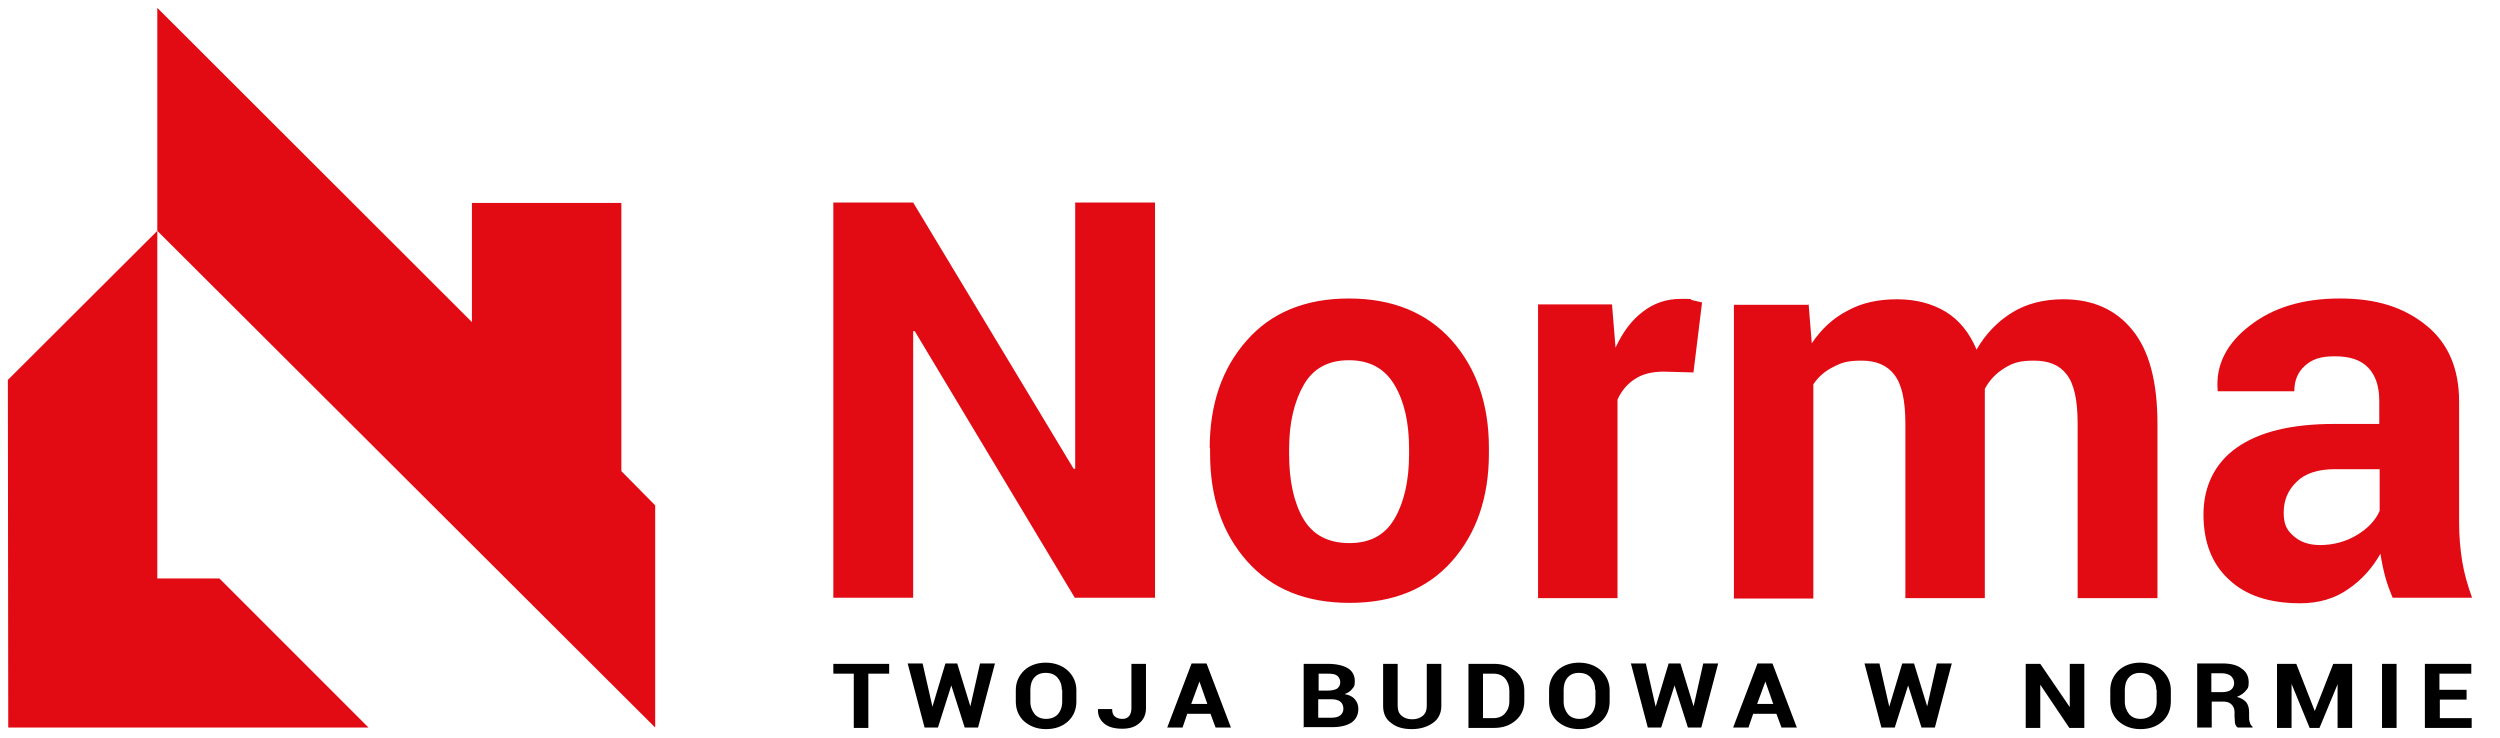
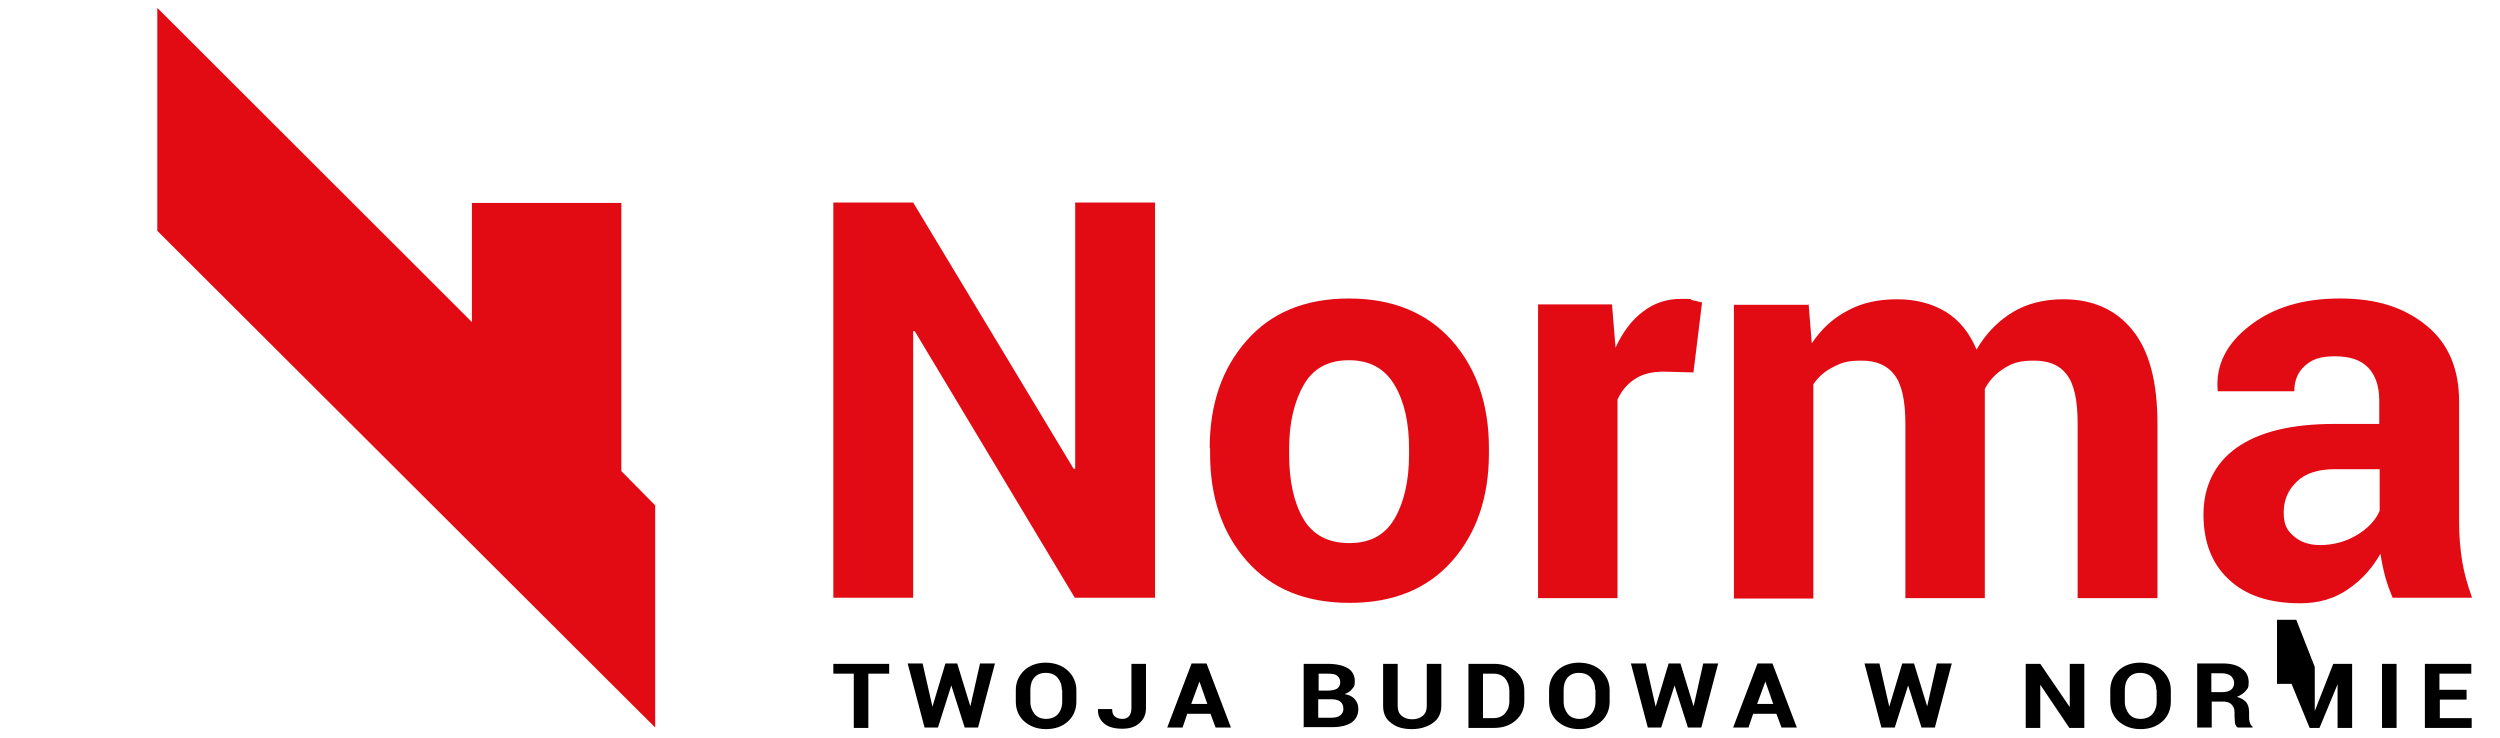
<svg xmlns="http://www.w3.org/2000/svg" version="1.1" viewBox="0 0 635.7 187.7">
  <defs>
    <style>
      .cls-1, .cls-2 {
        fill: #e20a13;
      }

      .cls-2 {
        fill-rule: evenodd;
      }
    </style>
  </defs>
  <g>
    <g id="Warstwa_1">
      <g>
        <polygon class="cls-2" points="158 119.8 158 51.6 120 51.6 120 81.9 40 2 40 58.7 166.6 185 166.6 128.5 158 119.8" />
-         <polygon class="cls-2" points="40 58.7 40 147.1 55.8 147.1 93.7 185 2.1 185 2 96.6 40 58.7" />
        <path class="cls-1" d="M589.9,138.6c3.5,0,6.7-.9,9.5-2.6,2.8-1.7,4.7-3.8,5.7-6.1v-10.6h-11.4c-4.3,0-7.6,1.1-9.7,3.2-2.2,2.1-3.3,4.7-3.3,7.8s.8,4.5,2.5,6c1.7,1.5,3.9,2.3,6.8,2.3M608.4,152c-.7-1.7-1.4-3.5-1.9-5.4-.5-1.9-.9-3.8-1.2-5.8-2.1,3.7-4.8,6.7-8.2,9-3.4,2.4-7.5,3.6-12.2,3.6-7.9,0-13.9-2-18.2-6.1-4.3-4-6.4-9.5-6.4-16.5s2.8-13,8.5-17c5.7-4,13.9-6,24.8-6h11.4v-5.9c0-3.6-.9-6.4-2.8-8.4-1.9-2-4.7-2.9-8.5-2.9s-5.8.8-7.6,2.4c-1.8,1.6-2.7,3.7-2.7,6.5h-19.5v-.4c-.5-6.3,2.3-11.8,8.2-16.3,5.9-4.6,13.5-6.9,22.9-6.9s16.3,2.3,21.9,6.8c5.6,4.5,8.4,11,8.4,19.4v30.8c0,3.5.3,6.8.8,9.9.5,3.1,1.4,6.1,2.5,9.2h-20.2ZM459.9,77.4l.8,9.9c2.4-3.6,5.4-6.4,9.1-8.3,3.6-2,7.8-2.9,12.6-2.9s8.9,1.1,12.4,3.2c3.4,2.1,6,5.3,7.8,9.6,2.3-4,5.3-7.1,9-9.4,3.7-2.3,8.1-3.4,13.1-3.4,7.4,0,13.3,2.6,17.5,7.8,4.3,5.2,6.4,13.2,6.4,23.9v44.3h-20.3v-44.4c0-6-.9-10.1-2.8-12.5-1.8-2.4-4.6-3.5-8.3-3.5s-5.4.6-7.5,1.9c-2.1,1.3-3.8,3-5,5.3,0,.9,0,1.6,0,2.2,0,.6,0,1.3,0,1.9v49.1h-20.2v-44.4c0-5.8-.9-10-2.8-12.4-1.8-2.4-4.6-3.6-8.3-3.6s-5.1.5-7.2,1.6c-2.1,1-3.8,2.5-5.1,4.4v54.5h-20.2v-74.7h18.8ZM430.5,94.7l-7.4-.2c-3,0-5.5.6-7.4,1.9-1.9,1.2-3.4,3-4.4,5.2v50.5h-20.2v-74.7h18.8l.9,11c1.8-3.9,4.1-7,6.9-9.1,2.8-2.2,6-3.3,9.7-3.3s2,0,2.8.3c.9.2,1.7.4,2.6.6l-2.2,17.9ZM327.8,115.5c0,6.8,1.2,12.3,3.6,16.4,2.4,4.1,6.3,6.2,11.7,6.2s9.1-2.1,11.5-6.2c2.4-4.1,3.7-9.6,3.7-16.4v-1.4c0-6.6-1.2-12-3.7-16.2-2.5-4.2-6.3-6.3-11.6-6.3s-9.1,2.1-11.5,6.3c-2.4,4.2-3.7,9.6-3.7,16.2v1.4ZM307.6,114c0-11.1,3.1-20.3,9.4-27.4,6.2-7.1,14.9-10.7,26-10.7s19.8,3.6,26.1,10.6c6.3,7.1,9.5,16.2,9.5,27.4v1.4c0,11.2-3.2,20.4-9.4,27.4-6.3,7.1-15,10.6-26,10.6-11.1,0-19.8-3.5-26.1-10.6-6.3-7.1-9.4-16.2-9.4-27.4v-1.4ZM293.6,152h-20.3l-40.7-67.8h-.4v67.8h-20.3V51.5h20.3l40.8,67.7h.4V51.5h20.3v100.5Z" />
-         <path d="M627.3,177.9h-6.9v4.7h8.1v2.5h-11.9v-16.3h11.8v2.5h-8.1v4.1h6.9v2.5ZM609.4,185.1h-3.7v-16.3h3.7v16.3ZM588.6,180.8h0l4.7-12h4.8v16.3h-3.7v-11.1h0s-4.6,11.1-4.6,11.1h-2.5l-4.6-11.2h0v11.2h-3.7v-16.3h4.9l4.7,12ZM562.4,176h2.6c1,0,1.8-.2,2.3-.6.5-.4.8-1,.8-1.7s-.3-1.3-.8-1.8c-.5-.4-1.3-.7-2.3-.7h-2.7v4.7ZM562.4,178.5v6.5h-3.7v-16.3h6.4c2.1,0,3.8.4,4.9,1.3,1.2.8,1.8,2,1.8,3.5s-.3,1.6-.8,2.2c-.5.6-1.2,1.1-2.2,1.5,1.1.3,1.9.8,2.4,1.4.5.7.7,1.5.7,2.5v1.2c0,.5,0,.9.2,1.4.1.5.4.9.7,1.1v.2h-3.8c-.3-.2-.6-.6-.7-1.2,0-.6-.1-1.1-.1-1.6v-1.2c0-.8-.3-1.4-.8-1.9-.5-.5-1.2-.7-2.1-.7h-2.9ZM548.3,175.4c0-1.3-.4-2.3-1.1-3.1-.7-.8-1.7-1.2-3-1.2s-2.2.4-2.9,1.2c-.7.8-1,1.9-1,3.1v3c0,1.3.4,2.3,1.1,3.2.7.8,1.7,1.2,2.9,1.2s2.3-.4,3-1.2c.7-.8,1.1-1.9,1.1-3.2v-3ZM552,178.4c0,2-.7,3.7-2.1,5-1.4,1.3-3.3,2-5.6,2-2.3,0-4.1-.7-5.6-2-1.4-1.3-2.1-3-2.1-5v-2.9c0-2,.7-3.6,2.1-5,1.4-1.3,3.3-2,5.5-2s4.2.7,5.6,2c1.4,1.3,2.2,3,2.2,5v2.9ZM529.9,185.1h-3.7l-7.4-11h0v11h-3.7v-16.3h3.7l7.5,11h0v-11h3.7v16.3ZM490,179.8h0l2.5-11.1h3.8l-4.3,16.3h-3.4l-3.4-10.7h0l-3.4,10.7h-3.4l-4.3-16.3h3.8l2.5,11h0l3.3-11h3l3.4,11.1ZM446.7,179h4.2l-2-5.7h0l-2.1,5.7ZM451.8,181.5h-6l-1.2,3.5h-3.9l6.2-16.3h3.8l6.2,16.3h-3.9l-1.3-3.5ZM430.6,179.8h0l2.5-11.1h3.8l-4.3,16.3h-3.4l-3.4-10.7h0l-3.4,10.7h-3.4l-4.3-16.3h3.8l2.5,11h0l3.3-11h3l3.4,11.1ZM405.6,175.4c0-1.3-.4-2.3-1.1-3.1-.7-.8-1.7-1.2-3-1.2s-2.2.4-2.9,1.2c-.7.8-1,1.9-1,3.1v3c0,1.3.4,2.3,1.1,3.2.7.8,1.7,1.2,2.9,1.2s2.3-.4,3-1.2c.7-.8,1.1-1.9,1.1-3.2v-3ZM409.3,178.4c0,2-.7,3.7-2.1,5-1.4,1.3-3.3,2-5.6,2-2.3,0-4.1-.7-5.6-2-1.4-1.3-2.1-3-2.1-5v-2.9c0-2,.7-3.6,2.1-5,1.4-1.3,3.3-2,5.5-2s4.2.7,5.6,2c1.4,1.3,2.2,3,2.2,5v2.9ZM377.1,171.3v11.3h2.7c1.2,0,2.2-.4,2.9-1.2.7-.8,1.1-1.8,1.1-3.1v-2.7c0-1.2-.4-2.3-1.1-3.1-.7-.8-1.7-1.2-2.9-1.2h-2.7ZM373.4,185.1v-16.3h6.4c2.3,0,4.1.6,5.6,1.9,1.5,1.3,2.2,2.9,2.2,4.9v2.7c0,2-.7,3.6-2.2,4.9-1.5,1.3-3.3,1.9-5.6,1.9h-6.4ZM366.5,168.8v10.7c0,1.8-.7,3.3-2.1,4.3-1.4,1-3.2,1.6-5.4,1.6-2.2,0-4-.5-5.3-1.6-1.4-1-2-2.5-2-4.3v-10.7h3.7v10.7c0,1.1.3,1.9,1,2.5.7.6,1.6.9,2.7.9s2-.3,2.7-.9c.7-.6,1-1.4,1-2.5v-10.7h3.7ZM335.2,175.6h2.5c1,0,1.8-.2,2.3-.5.5-.4.8-.9.8-1.6s-.3-1.3-.8-1.7c-.5-.4-1.3-.5-2.4-.5h-2.3v4.3ZM335.2,177.8v4.7h3.4c1,0,1.7-.2,2.2-.6.5-.4.8-.9.8-1.7s-.3-1.4-.8-1.8c-.5-.4-1.3-.6-2.3-.6h-3.4ZM331.5,185.1v-16.3h6.1c2.2,0,3.9.4,5.1,1.1,1.2.7,1.8,1.9,1.8,3.3s-.2,1.4-.7,2c-.4.6-1.1,1-1.9,1.3,1.2.2,2,.6,2.6,1.3.6.7.9,1.5.9,2.4,0,1.6-.6,2.7-1.7,3.5-1.2.8-2.8,1.2-5,1.2h-7.1ZM302.8,179h4.2l-2-5.7h0l-2.1,5.7ZM307.9,181.5h-6l-1.2,3.5h-3.9l6.2-16.3h3.8l6.2,16.3h-3.9l-1.3-3.5ZM287.7,168.8h3.7v11.3c0,1.6-.6,2.9-1.7,3.8-1.1,1-2.6,1.4-4.3,1.4-2,0-3.5-.4-4.6-1.3-1.1-.9-1.7-2.1-1.6-3.7h0c0,0,3.6,0,3.6,0,0,.9.2,1.5.7,1.9.5.4,1.1.6,1.9.6s1.2-.2,1.7-.7c.4-.5.6-1.2.6-2v-11.3ZM270,175.4c0-1.3-.4-2.3-1.1-3.1-.7-.8-1.7-1.2-3-1.2s-2.2.4-2.9,1.2c-.7.8-1,1.9-1,3.1v3c0,1.3.4,2.3,1.1,3.2.7.8,1.7,1.2,2.9,1.2s2.3-.4,3-1.2c.7-.8,1.1-1.9,1.1-3.2v-3ZM273.7,178.4c0,2-.7,3.7-2.1,5-1.4,1.3-3.3,2-5.6,2-2.3,0-4.1-.7-5.6-2-1.4-1.3-2.1-3-2.1-5v-2.9c0-2,.7-3.6,2.1-5,1.4-1.3,3.3-2,5.5-2s4.2.7,5.6,2c1.4,1.3,2.2,3,2.2,5v2.9ZM246.7,179.8h0l2.5-11.1h3.8l-4.3,16.3h-3.4l-3.4-10.7h0l-3.4,10.7h-3.4l-4.3-16.3h3.8l2.5,11h0l3.3-11h3l3.4,11.1ZM226.1,171.3h-5.3v13.8h-3.7v-13.8h-5.2v-2.5h14.2v2.5Z" />
+         <path d="M627.3,177.9h-6.9v4.7h8.1v2.5h-11.9v-16.3h11.8v2.5h-8.1v4.1h6.9v2.5ZM609.4,185.1h-3.7v-16.3h3.7v16.3ZM588.6,180.8h0l4.7-12h4.8v16.3h-3.7v-11.1h0s-4.6,11.1-4.6,11.1h-2.5l-4.6-11.2h0h-3.7v-16.3h4.9l4.7,12ZM562.4,176h2.6c1,0,1.8-.2,2.3-.6.5-.4.8-1,.8-1.7s-.3-1.3-.8-1.8c-.5-.4-1.3-.7-2.3-.7h-2.7v4.7ZM562.4,178.5v6.5h-3.7v-16.3h6.4c2.1,0,3.8.4,4.9,1.3,1.2.8,1.8,2,1.8,3.5s-.3,1.6-.8,2.2c-.5.6-1.2,1.1-2.2,1.5,1.1.3,1.9.8,2.4,1.4.5.7.7,1.5.7,2.5v1.2c0,.5,0,.9.2,1.4.1.5.4.9.7,1.1v.2h-3.8c-.3-.2-.6-.6-.7-1.2,0-.6-.1-1.1-.1-1.6v-1.2c0-.8-.3-1.4-.8-1.9-.5-.5-1.2-.7-2.1-.7h-2.9ZM548.3,175.4c0-1.3-.4-2.3-1.1-3.1-.7-.8-1.7-1.2-3-1.2s-2.2.4-2.9,1.2c-.7.8-1,1.9-1,3.1v3c0,1.3.4,2.3,1.1,3.2.7.8,1.7,1.2,2.9,1.2s2.3-.4,3-1.2c.7-.8,1.1-1.9,1.1-3.2v-3ZM552,178.4c0,2-.7,3.7-2.1,5-1.4,1.3-3.3,2-5.6,2-2.3,0-4.1-.7-5.6-2-1.4-1.3-2.1-3-2.1-5v-2.9c0-2,.7-3.6,2.1-5,1.4-1.3,3.3-2,5.5-2s4.2.7,5.6,2c1.4,1.3,2.2,3,2.2,5v2.9ZM529.9,185.1h-3.7l-7.4-11h0v11h-3.7v-16.3h3.7l7.5,11h0v-11h3.7v16.3ZM490,179.8h0l2.5-11.1h3.8l-4.3,16.3h-3.4l-3.4-10.7h0l-3.4,10.7h-3.4l-4.3-16.3h3.8l2.5,11h0l3.3-11h3l3.4,11.1ZM446.7,179h4.2l-2-5.7h0l-2.1,5.7ZM451.8,181.5h-6l-1.2,3.5h-3.9l6.2-16.3h3.8l6.2,16.3h-3.9l-1.3-3.5ZM430.6,179.8h0l2.5-11.1h3.8l-4.3,16.3h-3.4l-3.4-10.7h0l-3.4,10.7h-3.4l-4.3-16.3h3.8l2.5,11h0l3.3-11h3l3.4,11.1ZM405.6,175.4c0-1.3-.4-2.3-1.1-3.1-.7-.8-1.7-1.2-3-1.2s-2.2.4-2.9,1.2c-.7.8-1,1.9-1,3.1v3c0,1.3.4,2.3,1.1,3.2.7.8,1.7,1.2,2.9,1.2s2.3-.4,3-1.2c.7-.8,1.1-1.9,1.1-3.2v-3ZM409.3,178.4c0,2-.7,3.7-2.1,5-1.4,1.3-3.3,2-5.6,2-2.3,0-4.1-.7-5.6-2-1.4-1.3-2.1-3-2.1-5v-2.9c0-2,.7-3.6,2.1-5,1.4-1.3,3.3-2,5.5-2s4.2.7,5.6,2c1.4,1.3,2.2,3,2.2,5v2.9ZM377.1,171.3v11.3h2.7c1.2,0,2.2-.4,2.9-1.2.7-.8,1.1-1.8,1.1-3.1v-2.7c0-1.2-.4-2.3-1.1-3.1-.7-.8-1.7-1.2-2.9-1.2h-2.7ZM373.4,185.1v-16.3h6.4c2.3,0,4.1.6,5.6,1.9,1.5,1.3,2.2,2.9,2.2,4.9v2.7c0,2-.7,3.6-2.2,4.9-1.5,1.3-3.3,1.9-5.6,1.9h-6.4ZM366.5,168.8v10.7c0,1.8-.7,3.3-2.1,4.3-1.4,1-3.2,1.6-5.4,1.6-2.2,0-4-.5-5.3-1.6-1.4-1-2-2.5-2-4.3v-10.7h3.7v10.7c0,1.1.3,1.9,1,2.5.7.6,1.6.9,2.7.9s2-.3,2.7-.9c.7-.6,1-1.4,1-2.5v-10.7h3.7ZM335.2,175.6h2.5c1,0,1.8-.2,2.3-.5.5-.4.8-.9.8-1.6s-.3-1.3-.8-1.7c-.5-.4-1.3-.5-2.4-.5h-2.3v4.3ZM335.2,177.8v4.7h3.4c1,0,1.7-.2,2.2-.6.5-.4.8-.9.8-1.7s-.3-1.4-.8-1.8c-.5-.4-1.3-.6-2.3-.6h-3.4ZM331.5,185.1v-16.3h6.1c2.2,0,3.9.4,5.1,1.1,1.2.7,1.8,1.9,1.8,3.3s-.2,1.4-.7,2c-.4.6-1.1,1-1.9,1.3,1.2.2,2,.6,2.6,1.3.6.7.9,1.5.9,2.4,0,1.6-.6,2.7-1.7,3.5-1.2.8-2.8,1.2-5,1.2h-7.1ZM302.8,179h4.2l-2-5.7h0l-2.1,5.7ZM307.9,181.5h-6l-1.2,3.5h-3.9l6.2-16.3h3.8l6.2,16.3h-3.9l-1.3-3.5ZM287.7,168.8h3.7v11.3c0,1.6-.6,2.9-1.7,3.8-1.1,1-2.6,1.4-4.3,1.4-2,0-3.5-.4-4.6-1.3-1.1-.9-1.7-2.1-1.6-3.7h0c0,0,3.6,0,3.6,0,0,.9.2,1.5.7,1.9.5.4,1.1.6,1.9.6s1.2-.2,1.7-.7c.4-.5.6-1.2.6-2v-11.3ZM270,175.4c0-1.3-.4-2.3-1.1-3.1-.7-.8-1.7-1.2-3-1.2s-2.2.4-2.9,1.2c-.7.8-1,1.9-1,3.1v3c0,1.3.4,2.3,1.1,3.2.7.8,1.7,1.2,2.9,1.2s2.3-.4,3-1.2c.7-.8,1.1-1.9,1.1-3.2v-3ZM273.7,178.4c0,2-.7,3.7-2.1,5-1.4,1.3-3.3,2-5.6,2-2.3,0-4.1-.7-5.6-2-1.4-1.3-2.1-3-2.1-5v-2.9c0-2,.7-3.6,2.1-5,1.4-1.3,3.3-2,5.5-2s4.2.7,5.6,2c1.4,1.3,2.2,3,2.2,5v2.9ZM246.7,179.8h0l2.5-11.1h3.8l-4.3,16.3h-3.4l-3.4-10.7h0l-3.4,10.7h-3.4l-4.3-16.3h3.8l2.5,11h0l3.3-11h3l3.4,11.1ZM226.1,171.3h-5.3v13.8h-3.7v-13.8h-5.2v-2.5h14.2v2.5Z" />
      </g>
    </g>
  </g>
</svg>